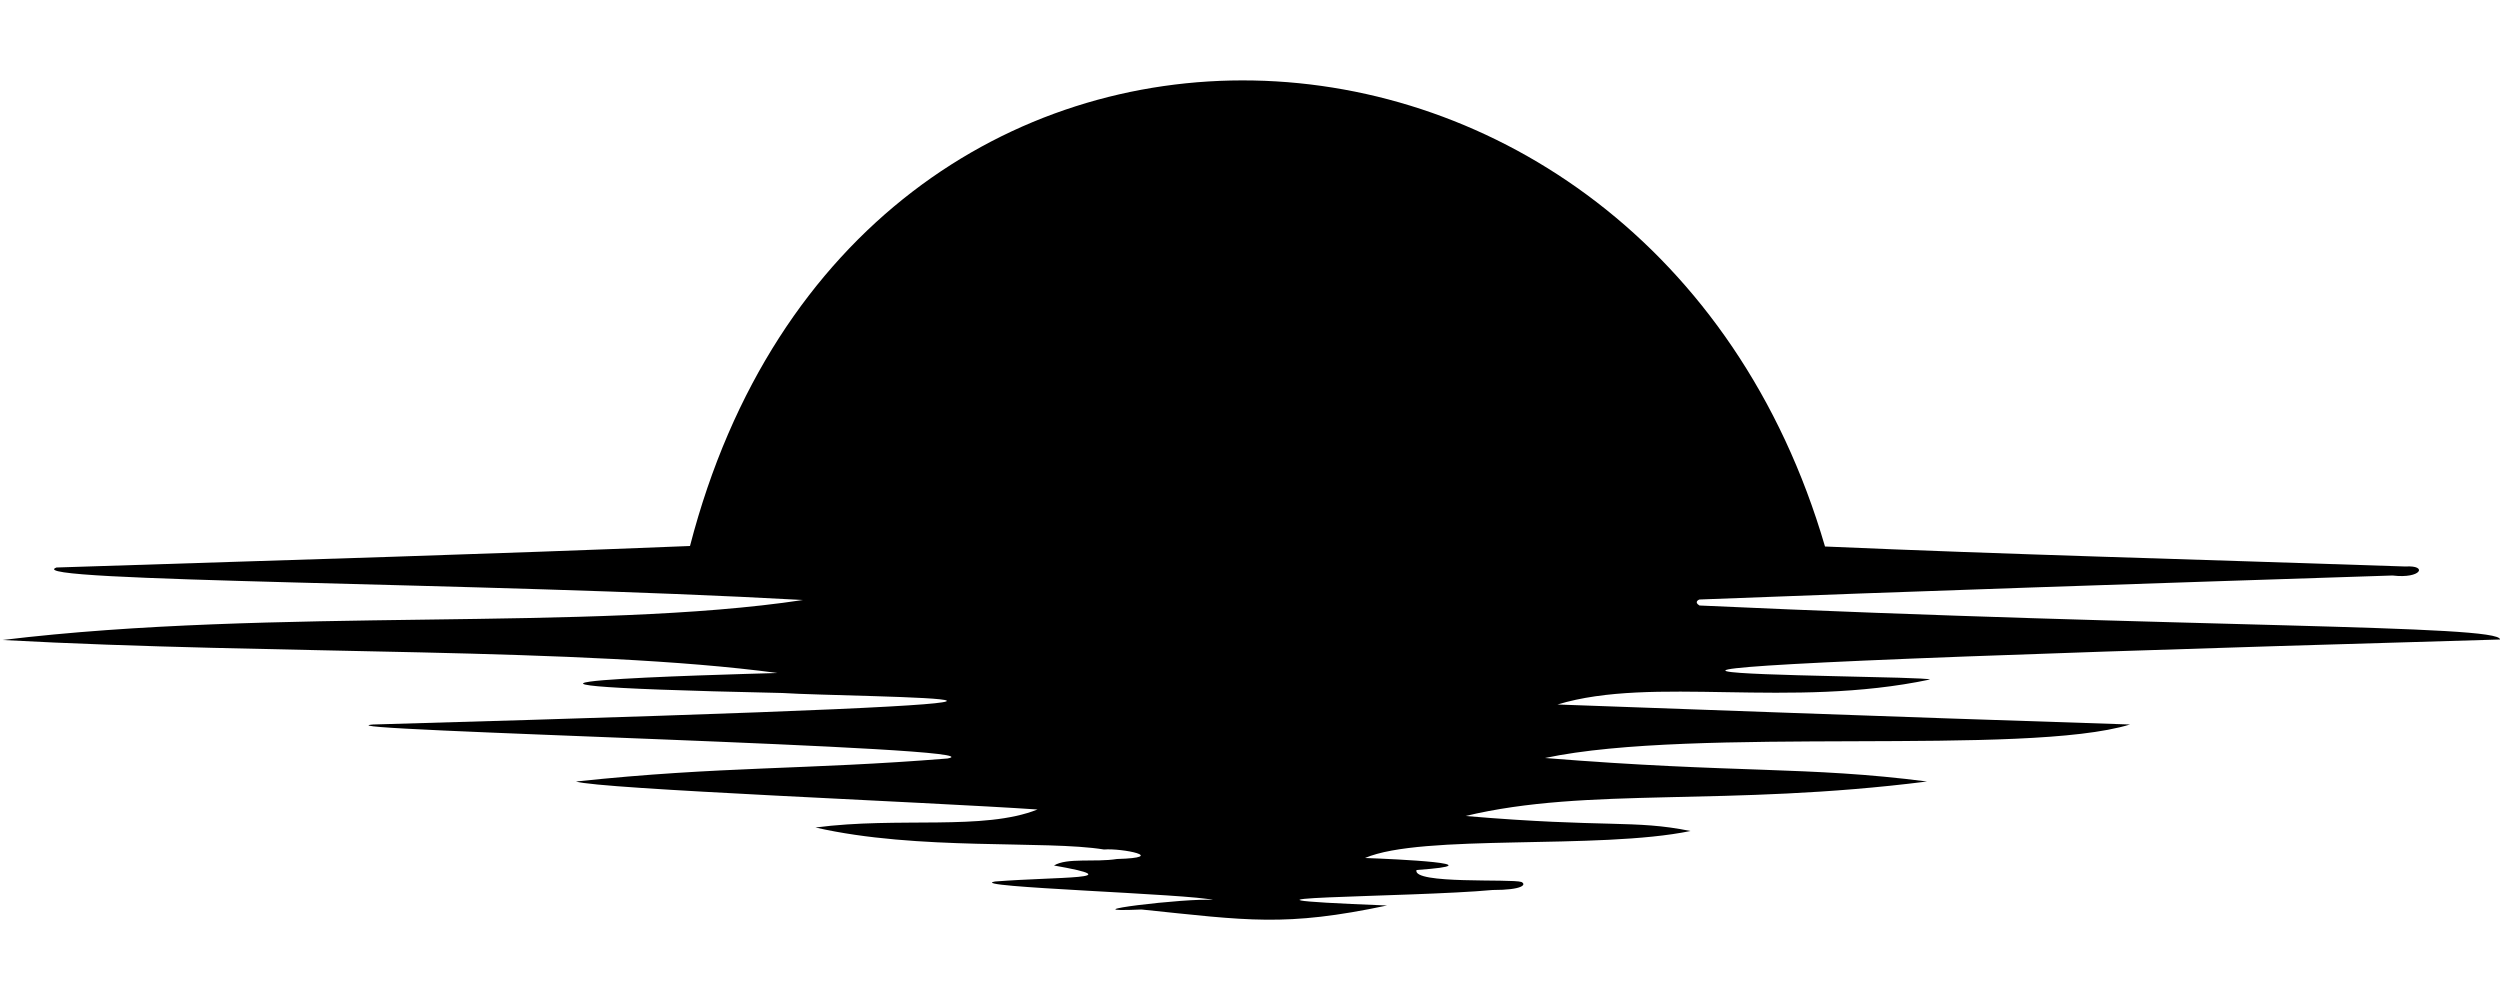
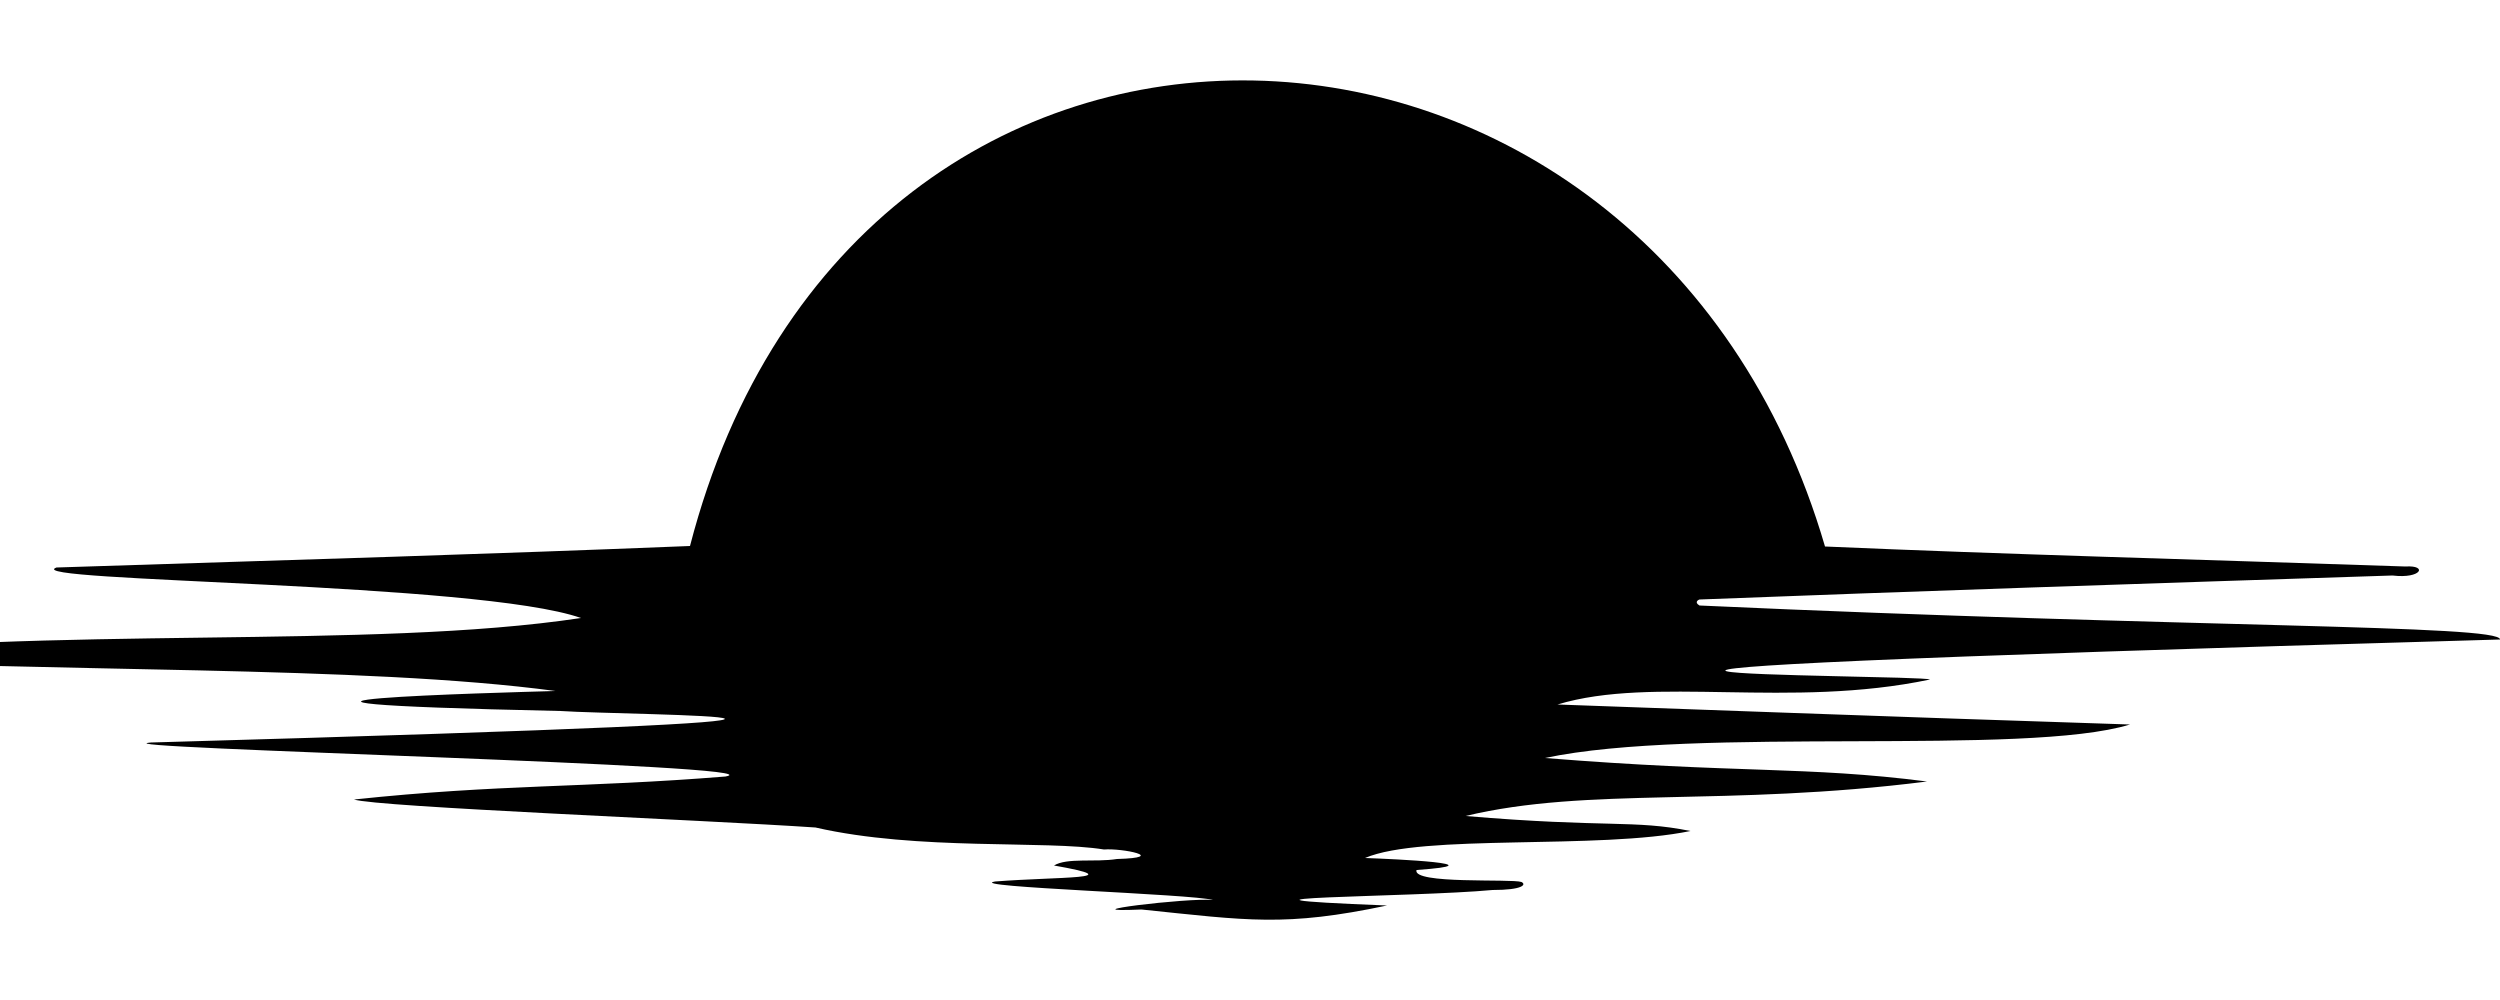
<svg xmlns="http://www.w3.org/2000/svg" version="1.1" id="Слой_1" x="0px" y="0px" viewBox="0 0 500 200" style="enable-background:new 0 0 500 200;" xml:space="preserve">
-   <path id="XMLID_3_" d="M11.3,113.5c52.9-1.7,84.3-2.6,126.7-4.3c33.1-127.8,191.8-120.5,227,0.1c36.9,1.6,71.8,2.5,116.1,4&#13;&#10;&#09;c4.5-0.3,3.2,2.5-2.6,1.8c-49.2,1.6-97.4,3.2-138.6,4.8c-0.1,0-1.2,0.5,0,1.2c98.6,4.5,160.3,3.8,160.1,6.8&#13;&#10;&#09;c-258.5,7.4-115.9,6.9-114,8c-28,5.9-55.4-0.8-74.5,5c25.9,0.9,62.1,2.3,114.5,4c-20.9,6.4-87,0.3-117,6.7&#13;&#10;&#09;c38.5,3.1,52.3,1.6,76.4,4.7c-40.3,5.1-67.7,1-92.3,6.9c28.4,2.4,33.6,0.7,45,3c-18.4,3.8-53.7,0.5-65.1,5.4&#13;&#10;&#09;c6,0.2,27.2,1.2,10.3,2.4c-0.9,2.9,19,1.7,21,2.4c1,0.5,0.3,1.6-5.8,1.6c-16.1,1.5-64.2,1.4-21.1,3.1c-20.4,4.3-27.8,3-49.1,0.8&#13;&#10;&#09;c-16,0.7,9.4-2.4,14.3-1.9c-4-1.2-49.9-2.6-43.6-3.7c12.7-1,27.7-0.4,11.8-3.2c2.6-1.6,8.2-0.6,12.6-1.3c10.4-0.3,1-2.2-2.6-1.9&#13;&#10;&#09;c-11.6-1.9-37.2,0.3-57.7-4.4c16.7-2.2,33.6,0.7,44.4-3.6c-22-1.5-87.9-4.1-92.3-5.6c29.2-3.1,45.8-2.3,74.3-4.6&#13;&#10;&#09;c12.5-2.3-128.3-5.7-114.9-6.8c183.8-5.2,94.9-5.4,81.9-6.3c-83.6-1.8-11.5-3.7-1-4c-38.8-5.2-100-3.6-155-6.6&#13;&#10;&#09;c54.5-6.6,117.7-1.6,160.1-8C95.8,116.4,3.3,116.4,11.3,113.5z" />
+   <path id="XMLID_3_" d="M11.3,113.5c52.9-1.7,84.3-2.6,126.7-4.3c33.1-127.8,191.8-120.5,227,0.1c36.9,1.6,71.8,2.5,116.1,4&#13;&#10;&#09;c4.5-0.3,3.2,2.5-2.6,1.8c-49.2,1.6-97.4,3.2-138.6,4.8c-0.1,0-1.2,0.5,0,1.2c98.6,4.5,160.3,3.8,160.1,6.8&#13;&#10;&#09;c-258.5,7.4-115.9,6.9-114,8c-28,5.9-55.4-0.8-74.5,5c25.9,0.9,62.1,2.3,114.5,4c-20.9,6.4-87,0.3-117,6.7&#13;&#10;&#09;c38.5,3.1,52.3,1.6,76.4,4.7c-40.3,5.1-67.7,1-92.3,6.9c28.4,2.4,33.6,0.7,45,3c-18.4,3.8-53.7,0.5-65.1,5.4&#13;&#10;&#09;c6,0.2,27.2,1.2,10.3,2.4c-0.9,2.9,19,1.7,21,2.4c1,0.5,0.3,1.6-5.8,1.6c-16.1,1.5-64.2,1.4-21.1,3.1c-20.4,4.3-27.8,3-49.1,0.8&#13;&#10;&#09;c-16,0.7,9.4-2.4,14.3-1.9c-4-1.2-49.9-2.6-43.6-3.7c12.7-1,27.7-0.4,11.8-3.2c2.6-1.6,8.2-0.6,12.6-1.3c10.4-0.3,1-2.2-2.6-1.9&#13;&#10;&#09;c-11.6-1.9-37.2,0.3-57.7-4.4c-22-1.5-87.9-4.1-92.3-5.6c29.2-3.1,45.8-2.3,74.3-4.6&#13;&#10;&#09;c12.5-2.3-128.3-5.7-114.9-6.8c183.8-5.2,94.9-5.4,81.9-6.3c-83.6-1.8-11.5-3.7-1-4c-38.8-5.2-100-3.6-155-6.6&#13;&#10;&#09;c54.5-6.6,117.7-1.6,160.1-8C95.8,116.4,3.3,116.4,11.3,113.5z" />
</svg>